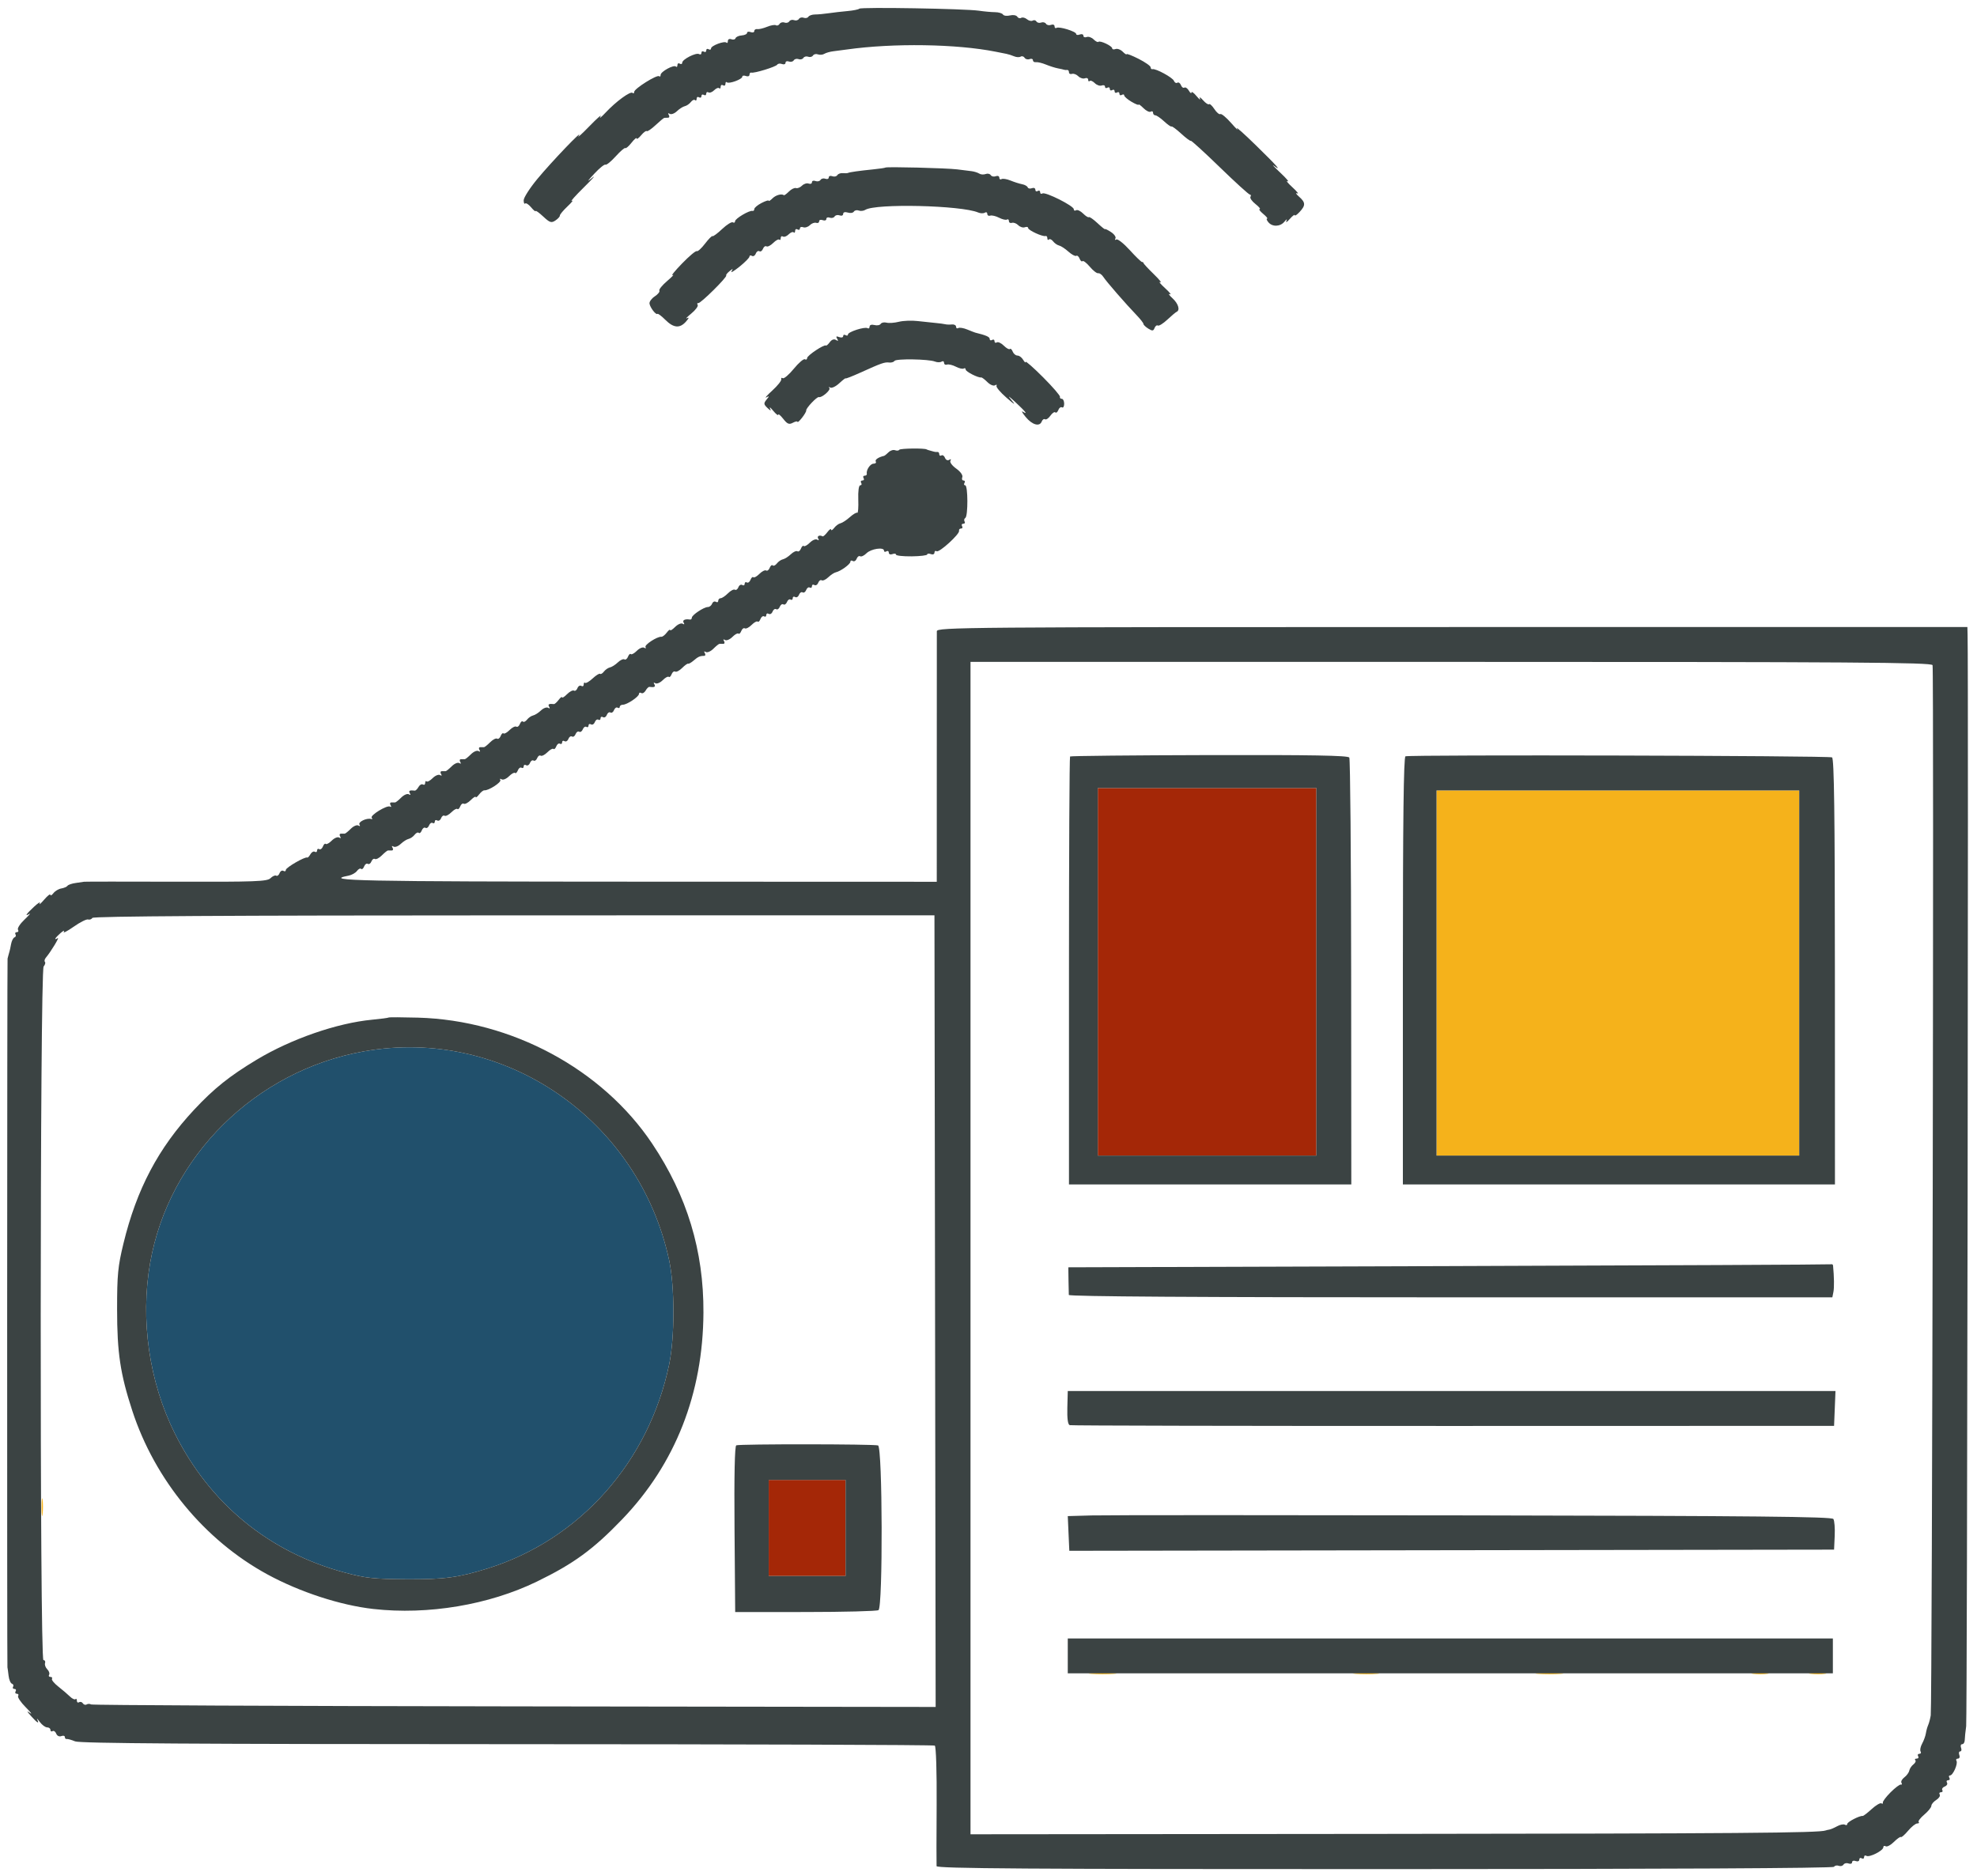
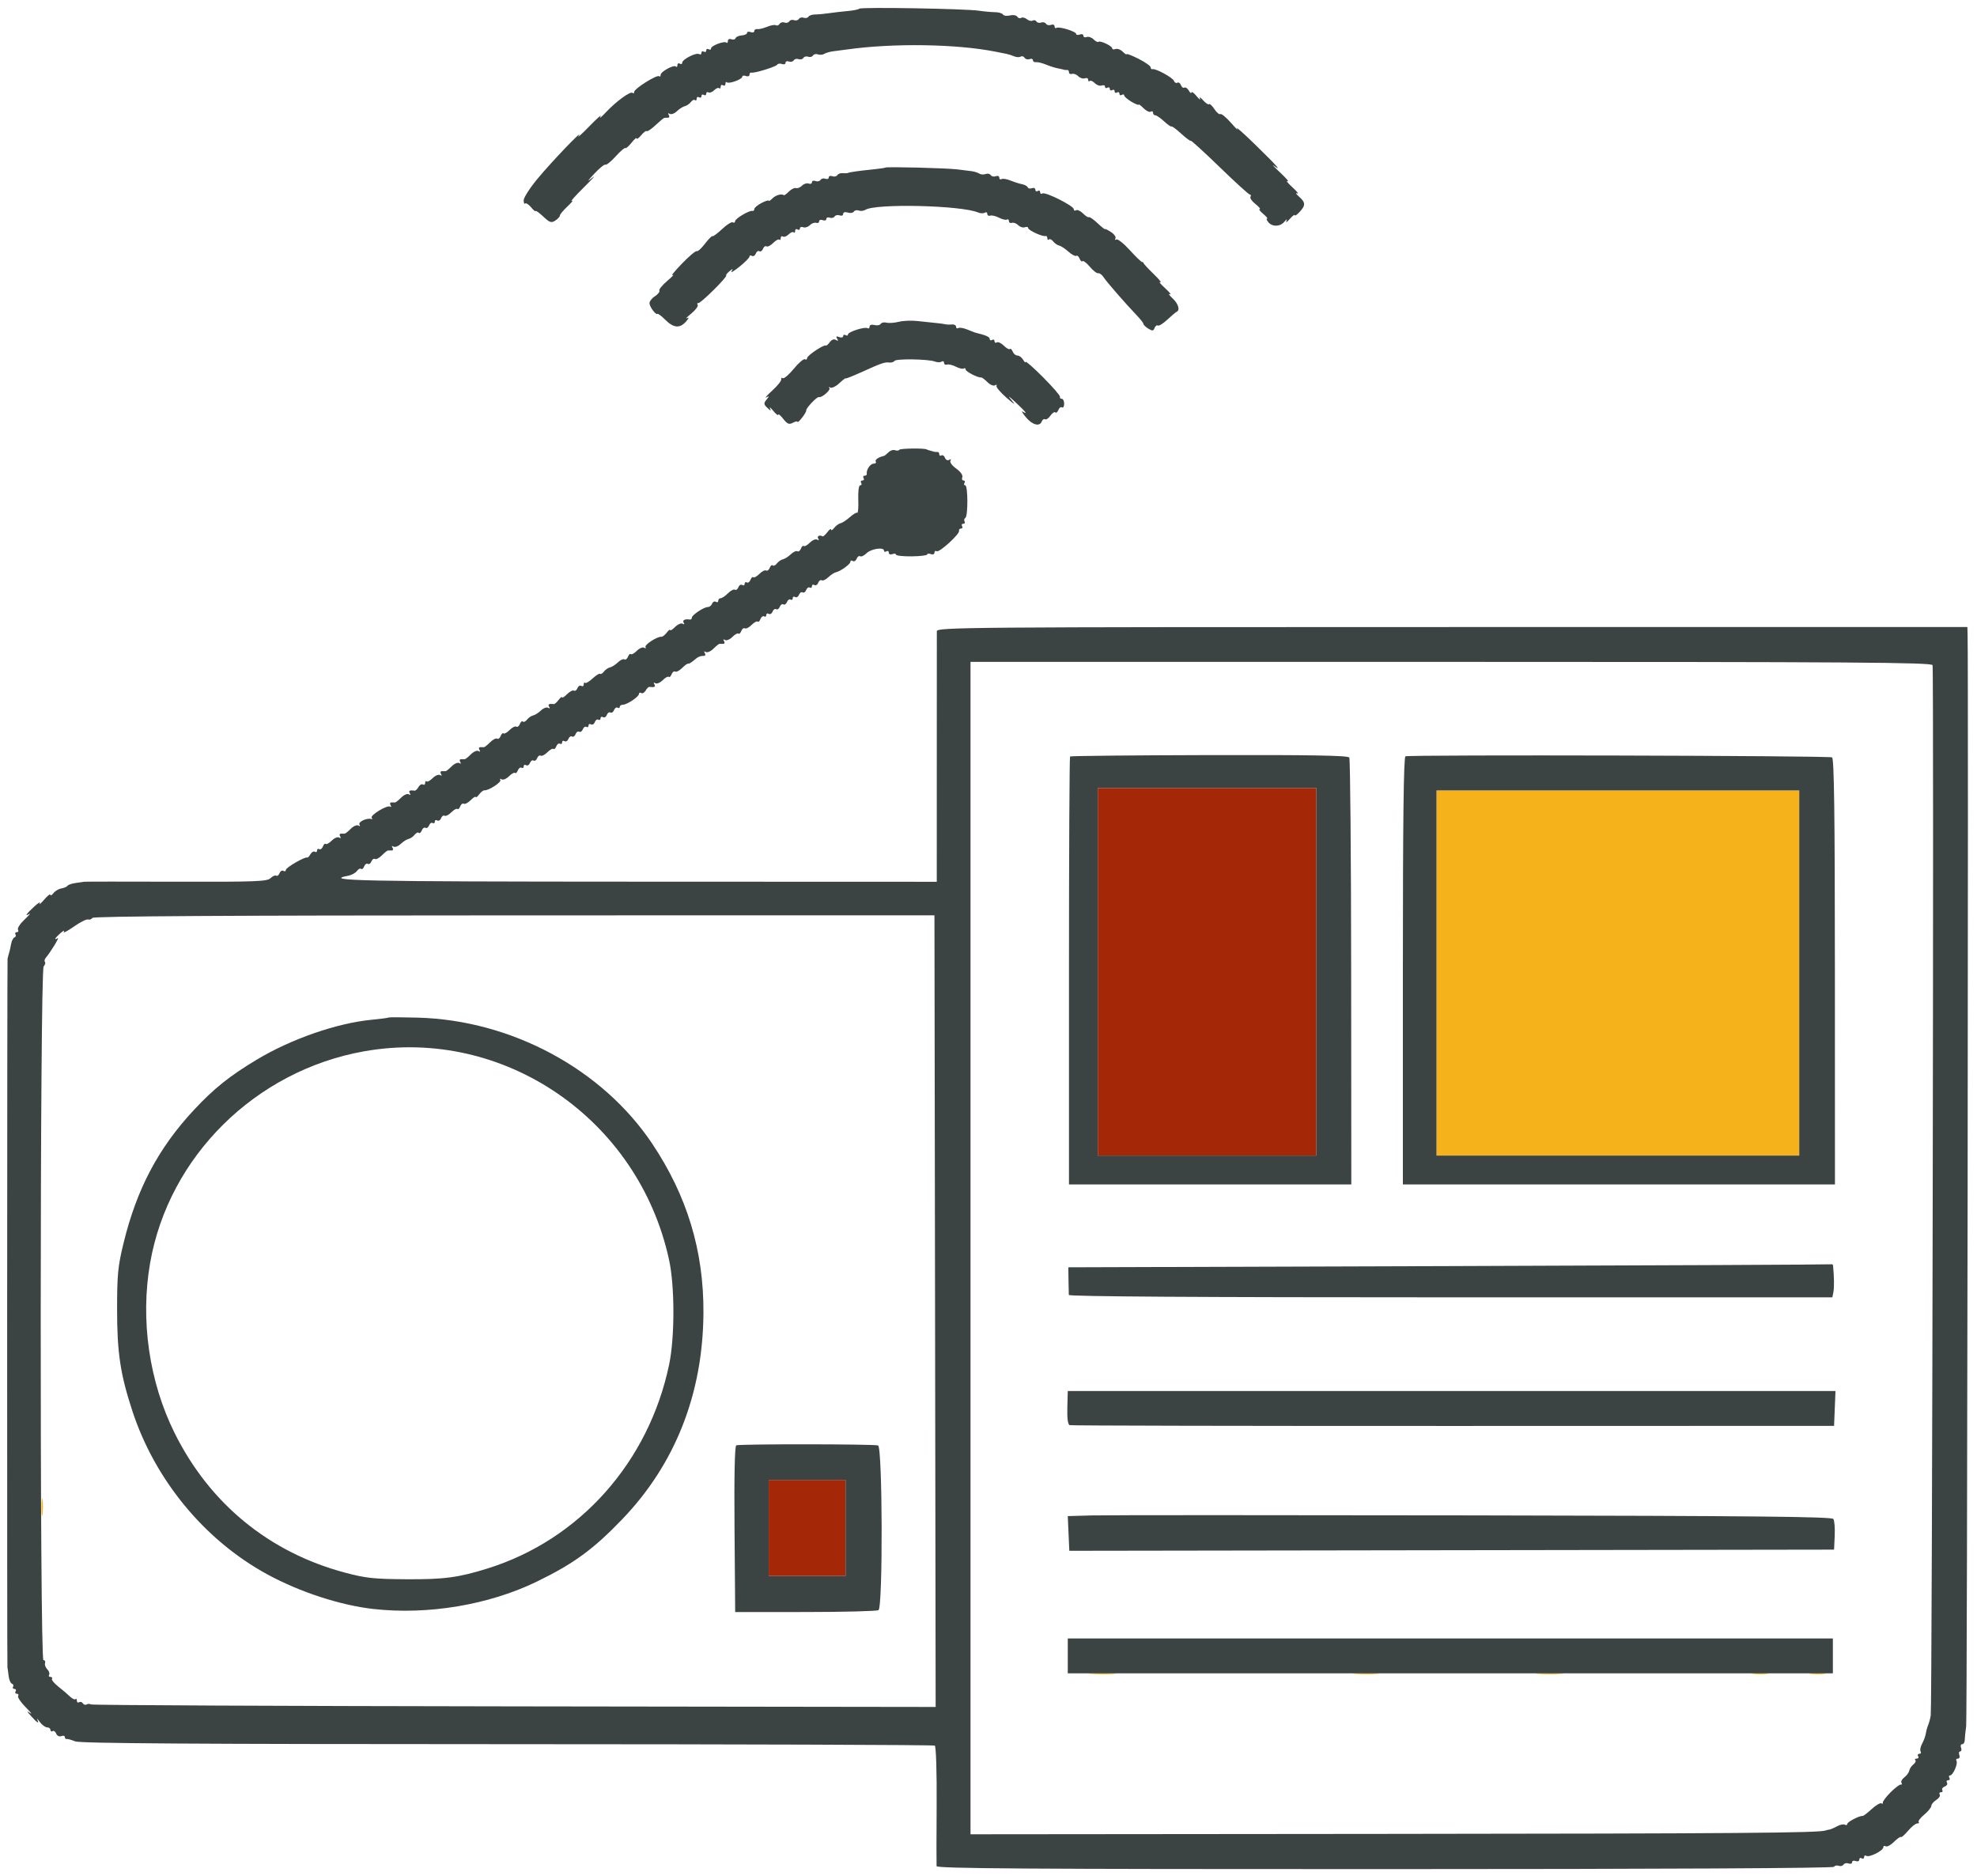
<svg xmlns="http://www.w3.org/2000/svg" width="823" height="781" viewBox="0 0 823 781" version="1.1">
  <path d="M 598 405 L 598 481 673.500 481 L 749 481 749 405 L 749 329 673.500 329 L 598 329 598 405 M 17.310 627.500 C 17.315 630.800, 17.502 632.029, 17.725 630.232 C 17.947 628.435, 17.943 625.735, 17.715 624.232 C 17.486 622.729, 17.304 624.200, 17.310 627.500 M 454.250 696.735 C 456.863 696.941, 461.137 696.941, 463.750 696.735 C 466.363 696.529, 464.225 696.360, 459 696.360 C 453.775 696.360, 451.637 696.529, 454.250 696.735 M 564.280 696.736 C 566.909 696.943, 570.959 696.940, 573.280 696.731 C 575.601 696.521, 573.450 696.352, 568.500 696.355 C 563.550 696.358, 561.651 696.530, 564.280 696.736 M 640.250 696.735 C 642.862 696.941, 647.138 696.941, 649.750 696.735 C 652.362 696.529, 650.225 696.360, 645 696.360 C 639.775 696.360, 637.638 696.529, 640.250 696.735 M 729.768 696.725 C 731.565 696.947, 734.265 696.943, 735.768 696.715 C 737.271 696.486, 735.800 696.304, 732.500 696.310 C 729.200 696.315, 727.971 696.502, 729.768 696.725 M 753.768 696.725 C 755.565 696.947, 758.265 696.943, 759.768 696.715 C 761.271 696.486, 759.800 696.304, 756.500 696.310 C 753.200 696.315, 751.971 696.502, 753.768 696.725" stroke="none" fill="#f5b21b" fill-rule="evenodd" />
  <path d="M 457 404.500 L 457 481 502.500 481 L 548 481 548 404.500 L 548 328 502.500 328 L 457 328 457 404.500 M 320 636 L 320 656 336 656 L 352 656 352 636 L 352 616 336 616 L 320 616 320 636" stroke="none" fill="#a42707" fill-rule="evenodd" />
-   <path d="M 151.500 437.608 C 106.284 445.681, 70.222 481.379, 62.490 525.719 C 58.364 549.381, 62.075 575.119, 72.697 596.500 C 87.278 625.848, 112.015 646.133, 143.500 654.559 C 152.169 656.879, 155.563 657.250, 169 657.341 C 184.824 657.449, 190.798 656.660, 203 652.850 C 241.302 640.891, 270.055 608.598, 278.550 568 C 280.922 556.663, 280.920 535.499, 278.546 524.500 C 265.861 465.725, 209.586 427.237, 151.500 437.608" stroke="none" fill="#21506c" fill-rule="evenodd" />
  <path d="M 357.718 3.616 C 357.382 3.951, 355.171 4.396, 352.804 4.605 C 350.437 4.814, 346.925 5.218, 345 5.503 C 343.075 5.788, 340.510 6.024, 339.300 6.026 C 338.089 6.029, 336.837 6.454, 336.518 6.972 C 336.198 7.489, 335.321 7.677, 334.569 7.388 C 333.817 7.100, 332.917 7.325, 332.569 7.888 C 332.221 8.452, 331.321 8.677, 330.569 8.388 C 329.817 8.100, 328.917 8.325, 328.569 8.888 C 328.221 9.452, 327.321 9.677, 326.569 9.388 C 325.817 9.100, 324.901 9.352, 324.532 9.948 C 324.163 10.545, 323.481 10.797, 323.015 10.509 C 322.549 10.221, 320.893 10.511, 319.334 11.153 C 317.775 11.795, 315.938 12.229, 315.250 12.117 C 314.563 12.004, 314 12.368, 314 12.925 C 314 13.482, 313.325 13.678, 312.500 13.362 C 311.675 13.045, 311 13.188, 311 13.680 C 311 14.172, 309.994 14.650, 308.765 14.743 C 307.535 14.835, 306.381 15.356, 306.200 15.899 C 306.019 16.443, 305.225 16.640, 304.435 16.337 C 303.646 16.034, 303 16.359, 303 17.060 C 303 17.760, 302.737 18.070, 302.415 17.748 C 301.579 16.912, 296 19.006, 296 20.157 C 296 20.685, 295.550 20.840, 295 20.500 C 294.450 20.160, 294 20.385, 294 21 C 294 21.615, 293.550 21.840, 293 21.500 C 292.450 21.160, 292 21.385, 292 22 C 292 22.615, 291.563 22.848, 291.029 22.518 C 289.801 21.759, 284 24.702, 284 26.085 C 284 26.653, 283.550 26.840, 283 26.500 C 282.450 26.160, 282 26.434, 282 27.108 C 282 27.782, 281.718 28.051, 281.373 27.707 C 280.485 26.818, 275 29.818, 275 31.192 C 275 31.820, 274.731 32.064, 274.403 31.736 C 273.579 30.913, 264 36.913, 264 38.252 C 264 38.847, 263.702 39.035, 263.338 38.671 C 262.483 37.816, 256.450 42.218, 252.104 46.867 C 250.237 48.865, 249.274 49.600, 249.966 48.500 C 250.657 47.400, 248.585 49.216, 245.361 52.537 C 242.138 55.857, 240.129 57.657, 240.897 56.537 C 243.299 53.037, 229.511 67.434, 223.612 74.586 C 220.525 78.328, 218 82.277, 218 83.361 C 218 84.446, 218.281 85.052, 218.624 84.709 C 218.967 84.366, 220.077 85.078, 221.091 86.293 C 222.104 87.507, 222.948 88.207, 222.967 87.849 C 222.985 87.491, 224.412 88.517, 226.138 90.129 C 228.869 92.680, 229.527 92.894, 231.204 91.780 C 232.265 91.076, 233.100 90.159, 233.059 89.742 C 233.019 89.325, 234.452 87.600, 236.243 85.907 C 238.034 84.215, 238.845 83.177, 238.045 83.601 C 237.244 84.025, 239.523 81.476, 243.109 77.936 C 246.695 74.396, 248.250 72.622, 246.564 73.994 C 244.153 75.956, 244.333 75.592, 247.413 72.285 C 249.564 69.974, 251.653 68.285, 252.054 68.533 C 252.454 68.781, 254.370 67.226, 256.311 65.078 C 258.251 62.930, 260.049 61.382, 260.306 61.639 C 260.562 61.895, 261.723 60.896, 262.886 59.418 C 264.049 57.940, 265.015 57.128, 265.033 57.615 C 265.052 58.102, 265.896 57.507, 266.909 56.293 C 267.923 55.078, 268.971 54.304, 269.239 54.572 C 269.506 54.840, 271.159 53.719, 272.912 52.082 C 274.665 50.445, 276.301 49.082, 276.549 49.053 C 276.797 49.024, 277.477 49, 278.059 49 C 278.641 49, 278.797 48.480, 278.405 47.845 C 277.971 47.144, 278.129 46.962, 278.809 47.382 C 279.424 47.762, 280.768 47.269, 281.797 46.286 C 282.825 45.304, 284.304 44.363, 285.083 44.195 C 285.863 44.027, 286.994 43.247, 287.599 42.461 C 288.203 41.674, 288.991 41.324, 289.349 41.682 C 289.707 42.040, 290 41.782, 290 41.108 C 290 40.434, 290.450 40.160, 291 40.500 C 291.550 40.840, 292 40.615, 292 40 C 292 39.385, 292.450 39.160, 293 39.500 C 293.550 39.840, 294 39.615, 294 39 C 294 38.385, 294.414 38.138, 294.919 38.450 C 295.425 38.763, 296.496 38.361, 297.300 37.557 C 298.104 36.753, 299.040 36.374, 299.381 36.714 C 299.721 37.055, 300 36.782, 300 36.108 C 300 35.434, 300.450 35.160, 301 35.500 C 301.550 35.840, 302 35.566, 302 34.892 C 302 34.218, 302.263 33.930, 302.585 34.252 C 303.383 35.050, 309 33.020, 309 31.934 C 309 31.455, 309.675 31.322, 310.500 31.638 C 311.325 31.955, 312 31.716, 312 31.107 C 312 30.498, 312.337 30.101, 312.750 30.225 C 313.952 30.585, 323.002 27.806, 323.558 26.907 C 323.836 26.456, 324.725 26.341, 325.532 26.651 C 326.339 26.960, 327 26.730, 327 26.138 C 327 25.547, 327.629 25.304, 328.399 25.600 C 329.168 25.895, 330.083 25.675, 330.431 25.112 C 330.779 24.548, 331.679 24.323, 332.431 24.612 C 333.183 24.900, 334.083 24.675, 334.431 24.112 C 334.779 23.548, 335.679 23.323, 336.431 23.612 C 337.183 23.900, 338.083 23.675, 338.431 23.112 C 338.779 22.548, 339.703 22.333, 340.484 22.632 C 341.265 22.932, 342.466 22.830, 343.152 22.406 C 343.838 21.982, 345.547 21.499, 346.950 21.331 C 348.352 21.164, 350.850 20.838, 352.500 20.605 C 371.867 17.880, 398.155 18.271, 414.500 21.528 C 416.150 21.857, 418.175 22.260, 419 22.424 C 419.825 22.588, 421.266 23.050, 422.202 23.450 C 423.138 23.850, 424.345 23.905, 424.883 23.572 C 425.421 23.240, 426.163 23.455, 426.532 24.052 C 426.901 24.648, 427.832 24.895, 428.601 24.600 C 429.371 24.304, 430 24.518, 430 25.075 C 430 25.632, 430.563 25.996, 431.250 25.883 C 431.938 25.771, 433.799 26.214, 435.386 26.867 C 436.974 27.520, 439.224 28.234, 440.386 28.453 C 441.549 28.672, 442.725 28.938, 443 29.044 C 443.275 29.150, 443.837 29.184, 444.250 29.118 C 444.663 29.053, 445 29.488, 445 30.083 C 445 30.679, 445.558 30.981, 446.241 30.753 C 446.924 30.525, 448.107 30.964, 448.870 31.727 C 449.633 32.490, 450.875 32.878, 451.629 32.589 C 452.383 32.300, 453 32.574, 453 33.198 C 453 33.822, 453.279 34.055, 453.619 33.714 C 453.960 33.374, 454.918 33.775, 455.748 34.605 C 456.578 35.436, 457.875 35.878, 458.629 35.589 C 459.383 35.300, 460 35.525, 460 36.090 C 460 36.656, 460.450 36.840, 461 36.500 C 461.550 36.160, 462 36.385, 462 37 C 462 37.615, 462.450 37.840, 463 37.500 C 463.550 37.160, 464 37.385, 464 38 C 464 38.615, 464.450 38.840, 465 38.500 C 465.550 38.160, 466 38.385, 466 39 C 466 39.615, 466.450 39.840, 467 39.500 C 467.550 39.160, 468 39.262, 468 39.725 C 468 40.189, 469.350 41.366, 471 42.341 C 472.650 43.316, 474 43.863, 474 43.557 C 474 43.250, 474.916 43.916, 476.036 45.036 C 477.157 46.157, 478.507 46.805, 479.036 46.477 C 479.566 46.150, 480 46.359, 480 46.941 C 480 47.523, 480.427 48, 480.948 48 C 481.470 48, 483.116 49.129, 484.605 50.510 C 486.095 51.890, 487.480 52.853, 487.684 52.650 C 487.887 52.446, 489.698 53.785, 491.707 55.626 C 493.717 57.467, 495.523 58.810, 495.722 58.611 C 495.921 58.412, 501.352 63.364, 507.792 69.614 C 514.231 75.865, 519.864 80.984, 520.309 80.990 C 520.754 80.995, 520.862 81.414, 520.549 81.920 C 520.237 82.426, 521.171 83.776, 522.625 84.920 C 524.080 86.064, 524.872 87.015, 524.385 87.033 C 523.898 87.052, 524.562 87.952, 525.861 89.033 C 527.159 90.115, 527.892 91, 527.488 91 C 527.085 91, 527.315 91.675, 528 92.500 C 529.675 94.518, 532.955 94.396, 534.714 92.250 C 535.651 91.107, 535.923 91.020, 535.498 92 C 535.140 92.825, 535.782 92.438, 536.924 91.139 C 538.066 89.841, 539 89.138, 539 89.578 C 539 90.017, 539.900 89.411, 541 88.230 C 543.566 85.477, 543.519 84.279, 540.750 81.834 C 539.513 80.742, 539.175 80.138, 540 80.492 C 540.825 80.847, 539.925 79.697, 538 77.937 C 536.075 76.176, 535.175 75.051, 536 75.436 C 536.825 75.820, 535.475 74.231, 533 71.903 C 530.525 69.576, 529.288 68.251, 530.250 68.959 C 533.840 71.597, 531.745 69.209, 522.811 60.479 C 517.757 55.541, 514.220 52.400, 514.950 53.500 C 515.680 54.600, 514.601 53.585, 512.552 51.245 C 510.502 48.905, 508.464 47.213, 508.022 47.486 C 507.580 47.759, 506.459 46.823, 505.529 45.405 C 504.600 43.987, 503.595 43.071, 503.296 43.371 C 502.997 43.670, 501.873 42.922, 500.800 41.707 C 499.726 40.493, 499.146 40.175, 499.511 41 C 499.875 41.825, 499.245 41.375, 498.109 40 C 496.974 38.625, 496.021 37.950, 495.992 38.500 C 495.963 39.050, 495.475 38.703, 494.908 37.729 C 494.341 36.755, 493.502 36.190, 493.043 36.473 C 492.585 36.757, 491.941 36.288, 491.612 35.431 C 491.283 34.574, 490.608 34.124, 490.112 34.431 C 489.616 34.738, 488.979 34.387, 488.697 33.652 C 488.167 32.270, 481.078 28.419, 479.750 28.790 C 479.337 28.906, 479 28.558, 479 28.017 C 479 27.476, 476.750 25.894, 474 24.500 C 471.250 23.106, 469 22.231, 469 22.555 C 469 22.878, 468.267 22.410, 467.371 21.514 C 466.475 20.618, 465.125 20.122, 464.371 20.411 C 463.617 20.700, 463 20.574, 463 20.129 C 463 19.133, 457.929 16.738, 457.252 17.415 C 456.982 17.684, 456.082 17.225, 455.252 16.395 C 454.422 15.564, 453.125 15.122, 452.371 15.411 C 451.617 15.700, 451 15.453, 451 14.862 C 451 14.270, 450.325 14.045, 449.500 14.362 C 448.675 14.678, 448 14.577, 448 14.136 C 448 13.110, 440.941 10.919, 439.835 11.602 C 439.376 11.886, 439 11.593, 439 10.952 C 439 10.311, 438.339 10.040, 437.532 10.349 C 436.725 10.659, 435.779 10.452, 435.431 9.888 C 435.083 9.325, 434.183 9.100, 433.431 9.388 C 432.679 9.677, 431.794 9.475, 431.463 8.940 C 431.132 8.405, 430.423 8.238, 429.887 8.570 C 429.351 8.901, 428.277 8.645, 427.500 8 C 426.723 7.355, 425.649 7.099, 425.113 7.430 C 424.577 7.762, 423.833 7.539, 423.460 6.935 C 423.087 6.332, 421.733 6.101, 420.452 6.423 C 419.171 6.744, 417.855 6.575, 417.529 6.046 C 417.202 5.518, 415.712 5.077, 414.217 5.067 C 412.723 5.057, 409.700 4.783, 407.500 4.458 C 401.809 3.617, 358.450 2.883, 357.718 3.616 M 368.583 69.750 C 368.435 69.898, 366.106 70.241, 363.407 70.512 C 357.597 71.095, 353.692 71.648, 353 71.986 C 352.725 72.120, 351.752 72.157, 350.839 72.067 C 349.925 71.978, 348.898 72.356, 348.557 72.908 C 348.215 73.461, 347.275 73.659, 346.468 73.349 C 345.661 73.040, 345 73.270, 345 73.862 C 345 74.453, 344.371 74.696, 343.601 74.400 C 342.832 74.105, 341.917 74.325, 341.569 74.888 C 341.221 75.452, 340.275 75.659, 339.468 75.349 C 338.661 75.040, 338 75.270, 338 75.862 C 338 76.453, 337.383 76.700, 336.629 76.411 C 335.875 76.122, 334.633 76.510, 333.870 77.273 C 333.107 78.036, 331.976 78.492, 331.357 78.286 C 330.738 78.079, 329.425 78.718, 328.438 79.705 C 327.450 80.692, 326.498 81.388, 326.321 81.250 C 325.379 80.517, 322.951 81.192, 321.571 82.571 C 320.707 83.436, 320 83.874, 320 83.546 C 320 83.217, 318.650 83.647, 317 84.500 C 315.350 85.353, 314 86.490, 314 87.026 C 314 87.562, 313.663 87.907, 313.250 87.794 C 311.982 87.447, 306 90.987, 306 92.085 C 306 92.653, 305.586 92.862, 305.081 92.550 C 304.575 92.238, 302.558 93.494, 300.599 95.342 C 298.639 97.190, 296.848 98.515, 296.619 98.286 C 296.390 98.056, 294.981 99.469, 293.490 101.425 C 291.998 103.380, 290.454 104.781, 290.059 104.536 C 289.664 104.292, 286.901 106.610, 283.920 109.687 C 280.939 112.764, 279.175 114.937, 280 114.516 C 280.825 114.094, 279.808 115.192, 277.741 116.955 C 275.673 118.718, 274.207 120.525, 274.482 120.971 C 274.758 121.417, 273.899 122.491, 272.575 123.359 C 271.251 124.226, 270.262 125.580, 270.378 126.367 C 270.623 128.036, 273.098 131.236, 273.687 130.646 C 273.909 130.425, 275.385 131.539, 276.968 133.122 C 280.404 136.558, 283.013 136.772, 285.595 133.828 C 286.851 132.396, 286.989 131.920, 286 132.430 C 285.175 132.855, 285.967 131.997, 287.760 130.522 C 289.552 129.047, 290.756 127.415, 290.435 126.895 C 290.114 126.376, 290.222 126.050, 290.676 126.171 C 291.592 126.416, 302.895 115.228, 302.316 114.650 C 302.116 114.449, 302.724 113.658, 303.668 112.893 C 305.144 111.695, 305.263 111.701, 304.517 112.938 C 304.040 113.729, 305.529 112.866, 307.825 111.020 C 310.121 109.175, 312 107.264, 312 106.774 C 312 106.283, 312.453 106.162, 313.007 106.504 C 313.561 106.847, 314.283 106.426, 314.612 105.569 C 314.941 104.712, 315.616 104.262, 316.112 104.569 C 316.608 104.876, 317.283 104.426, 317.612 103.569 C 317.941 102.712, 318.596 102.250, 319.068 102.542 C 319.541 102.834, 320.806 102.194, 321.880 101.120 C 322.954 100.046, 324.096 99.429, 324.417 99.750 C 324.737 100.071, 325 99.782, 325 99.108 C 325 98.434, 325.414 98.138, 325.919 98.450 C 326.425 98.763, 327.496 98.361, 328.300 97.557 C 329.104 96.753, 330.040 96.374, 330.381 96.714 C 330.721 97.055, 331 96.782, 331 96.108 C 331 95.434, 331.450 95.160, 332 95.500 C 332.550 95.840, 333 95.656, 333 95.090 C 333 94.525, 333.617 94.300, 334.371 94.589 C 335.125 94.878, 336.367 94.490, 337.130 93.727 C 337.893 92.964, 339.076 92.525, 339.759 92.753 C 340.442 92.981, 341 92.693, 341 92.115 C 341 91.536, 341.675 91.322, 342.500 91.638 C 343.325 91.955, 344 91.730, 344 91.138 C 344 90.547, 344.629 90.304, 345.399 90.600 C 346.168 90.895, 347.083 90.675, 347.431 90.112 C 347.779 89.548, 348.725 89.341, 349.532 89.651 C 350.339 89.960, 351 89.686, 351 89.040 C 351 88.337, 351.770 88.110, 352.916 88.473 C 353.970 88.808, 355.109 88.633, 355.448 88.084 C 355.787 87.536, 356.703 87.333, 357.484 87.632 C 358.265 87.932, 359.488 87.807, 360.202 87.354 C 364.506 84.624, 400.198 85.456, 407.202 88.450 C 408.138 88.850, 409.376 88.886, 409.952 88.530 C 410.528 88.173, 411 88.396, 411 89.024 C 411 89.653, 411.551 89.983, 412.224 89.759 C 412.897 89.534, 414.552 89.924, 415.902 90.624 C 417.252 91.325, 418.726 91.669, 419.178 91.390 C 419.630 91.110, 420 91.396, 420 92.024 C 420 92.653, 420.558 92.981, 421.241 92.753 C 421.924 92.525, 423.107 92.964, 423.870 93.727 C 424.633 94.490, 425.875 94.878, 426.629 94.589 C 427.383 94.300, 428 94.444, 428 94.910 C 428 95.842, 434.050 98.618, 435.250 98.238 C 435.663 98.107, 436 98.525, 436 99.167 C 436 99.808, 436.293 100.040, 436.651 99.682 C 437.009 99.324, 437.797 99.674, 438.401 100.461 C 439.006 101.247, 440.123 102.027, 440.885 102.195 C 441.647 102.363, 443.391 103.504, 444.761 104.731 C 446.131 105.958, 447.598 106.749, 448.021 106.487 C 448.444 106.225, 449.073 106.748, 449.419 107.649 C 449.764 108.549, 450.312 109.022, 450.635 108.699 C 450.958 108.375, 452.329 109.426, 453.681 111.032 C 455.033 112.639, 456.599 113.852, 457.162 113.727 C 457.725 113.602, 458.707 114.313, 459.343 115.306 C 460.559 117.203, 468.571 126.411, 473.250 131.288 C 474.762 132.864, 476 134.461, 476 134.836 C 476 135.212, 476.910 136.087, 478.023 136.782 C 479.706 137.833, 480.143 137.791, 480.627 136.528 C 480.948 135.694, 481.567 135.232, 482.003 135.502 C 482.440 135.772, 484.215 134.668, 485.948 133.049 C 487.681 131.430, 489.414 129.969, 489.799 129.803 C 491.359 129.129, 490.523 126.363, 488.086 124.140 C 486.664 122.842, 486.175 122.086, 487 122.459 C 487.825 122.832, 486.925 121.697, 485 119.937 C 483.075 118.176, 482.175 117.062, 483 117.460 C 483.825 117.859, 482.596 116.334, 480.268 114.073 C 477.940 111.812, 476.028 109.745, 476.018 109.481 C 476.008 109.216, 475.744 109.028, 475.431 109.062 C 475.119 109.097, 472.807 106.858, 470.294 104.088 C 467.781 101.318, 465.267 99.335, 464.708 99.680 C 464.149 100.026, 463.982 99.839, 464.337 99.264 C 464.692 98.689, 463.862 97.484, 462.491 96.586 C 461.121 95.688, 460 95.145, 460 95.378 C 460 95.612, 458.588 94.484, 456.863 92.872 C 455.137 91.260, 453.525 90.142, 453.279 90.387 C 453.034 90.633, 451.954 89.954, 450.880 88.880 C 449.806 87.806, 448.493 87.195, 447.964 87.523 C 447.434 87.850, 447 87.648, 447 87.073 C 447 85.691, 435.194 79.762, 433.960 80.525 C 433.432 80.851, 433 80.615, 433 80 C 433 79.385, 432.550 79.160, 432 79.500 C 431.450 79.840, 431 79.593, 431 78.952 C 431 78.311, 430.354 78.034, 429.565 78.337 C 428.775 78.640, 427.988 78.476, 427.815 77.973 C 427.642 77.470, 426.600 76.889, 425.500 76.682 C 424.400 76.475, 422.225 75.784, 420.666 75.146 C 419.107 74.508, 417.420 74.240, 416.916 74.552 C 416.412 74.863, 416 74.593, 416 73.952 C 416 73.311, 415.339 73.040, 414.532 73.349 C 413.725 73.659, 412.779 73.452, 412.431 72.888 C 412.083 72.325, 411.128 72.121, 410.309 72.435 C 409.490 72.749, 408.298 72.671, 407.660 72.260 C 407.022 71.849, 405.600 71.398, 404.500 71.257 C 403.400 71.117, 400.700 70.778, 398.500 70.504 C 394.083 69.955, 369.010 69.323, 368.583 69.750 M 374.180 133.939 C 372.354 134.400, 370.042 134.562, 369.043 134.301 C 368.043 134.040, 366.949 134.273, 366.612 134.819 C 366.274 135.365, 365.098 135.577, 363.999 135.289 C 362.837 134.986, 362 135.259, 362 135.942 C 362 136.589, 361.624 136.886, 361.165 136.602 C 360.003 135.884, 353 138.136, 353 139.227 C 353 139.717, 352.550 139.840, 352 139.500 C 351.450 139.160, 351 139.344, 351 139.910 C 351 140.475, 350.251 140.650, 349.336 140.299 C 348.128 139.835, 347.896 140.023, 348.490 140.985 C 349.069 141.921, 348.926 142.072, 348.003 141.502 C 347.189 140.999, 346.222 141.343, 345.439 142.414 C 344.748 143.359, 344.029 143.992, 343.841 143.820 C 343.166 143.201, 336 147.958, 336 149.025 C 336 149.626, 335.584 149.861, 335.077 149.547 C 334.569 149.233, 332.493 151.002, 330.464 153.478 C 328.436 155.954, 326.365 157.726, 325.863 157.415 C 325.361 157.105, 325.074 157.314, 325.225 157.880 C 325.376 158.446, 323.700 160.548, 321.500 162.551 C 319.300 164.553, 318.175 165.837, 319 165.404 C 320.306 164.718, 320.317 164.841, 319.086 166.358 C 317.852 167.879, 317.901 168.317, 319.477 169.800 C 320.838 171.082, 321.103 171.132, 320.554 170 C 320.154 169.175, 320.755 169.625, 321.891 171 C 323.026 172.375, 323.966 173.102, 323.978 172.615 C 323.990 172.128, 324.932 172.915, 326.071 174.363 C 327.760 176.511, 328.496 176.805, 330.071 175.962 C 331.132 175.394, 332 175.231, 332 175.600 C 332 175.968, 332.844 175.197, 333.876 173.885 C 334.908 172.573, 335.695 171.199, 335.626 170.831 C 335.457 169.933, 340.100 165.036, 340.883 165.286 C 342.093 165.675, 345.974 162.305, 345.244 161.500 C 344.835 161.049, 345.006 160.968, 345.624 161.321 C 346.242 161.674, 347.930 160.867, 349.374 159.529 C 350.818 158.191, 352 157.275, 352 157.495 C 352 157.715, 354.813 156.621, 358.250 155.063 C 366.922 151.134, 368.264 150.664, 370.161 150.894 C 371.075 151.005, 372.065 150.704, 372.361 150.224 C 372.973 149.235, 386.606 149.453, 389.202 150.495 C 390.138 150.870, 391.376 150.886, 391.952 150.530 C 392.528 150.173, 393 150.396, 393 151.024 C 393 151.653, 393.551 151.983, 394.224 151.759 C 394.897 151.534, 396.552 151.924, 397.902 152.624 C 399.252 153.325, 400.726 153.669, 401.178 153.390 C 401.630 153.110, 402 153.304, 402 153.820 C 402 154.685, 407.220 157.340, 408.457 157.104 C 408.756 157.047, 409.916 157.916, 411.036 159.036 C 412.157 160.157, 413.576 160.762, 414.191 160.382 C 414.806 160.002, 415.093 160.098, 414.829 160.595 C 414.565 161.093, 416.408 163.291, 418.925 165.481 C 422.506 168.596, 422.960 168.814, 421.014 166.481 C 419.311 164.440, 419.863 164.746, 422.764 167.453 C 427.033 171.436, 428.054 172.769, 425.750 171.347 C 425.063 170.923, 425.624 171.934, 426.998 173.594 C 429.712 176.873, 432.783 177.728, 433.658 175.448 C 433.962 174.658, 434.582 174.241, 435.036 174.522 C 435.491 174.804, 436.497 174.129, 437.271 173.023 C 438.046 171.917, 438.966 171.299, 439.316 171.649 C 439.666 172, 440.236 171.549, 440.581 170.649 C 440.927 169.748, 441.612 169.260, 442.105 169.565 C 442.597 169.869, 443 169.191, 443 168.059 C 443 166.927, 442.550 166, 442 166 C 441.450 166, 441.112 165.624, 441.250 165.164 C 441.387 164.704, 438.238 161.057, 434.250 157.060 C 430.262 153.063, 426.986 150.177, 426.970 150.647 C 426.953 151.116, 426.481 150.713, 425.920 149.750 C 425.359 148.787, 424.296 148, 423.557 148 C 422.818 148, 421.930 147.261, 421.583 146.357 C 421.237 145.453, 420.701 144.966, 420.393 145.274 C 420.085 145.581, 418.954 144.954, 417.880 143.880 C 416.806 142.806, 415.493 142.195, 414.964 142.523 C 414.434 142.850, 414 142.615, 414 142 C 414 141.385, 413.550 141.160, 413 141.500 C 412.450 141.840, 412 141.650, 412 141.078 C 412 140.216, 410.463 139.543, 406 138.454 C 405.725 138.387, 404.225 137.804, 402.666 137.159 C 401.107 136.514, 399.420 136.240, 398.916 136.552 C 398.412 136.863, 398 136.613, 398 135.996 C 398 135.379, 397.212 134.954, 396.250 135.052 C 395.288 135.150, 394.050 135.111, 393.500 134.964 C 392.950 134.818, 391.150 134.579, 389.500 134.432 C 387.850 134.286, 384.475 133.927, 382 133.635 C 379.525 133.342, 376.006 133.479, 374.180 133.939 M 374.371 187.206 C 374.132 187.595, 373.333 187.681, 372.597 187.399 C 371.860 187.116, 370.637 187.506, 369.879 188.264 C 369.121 189.022, 368.275 189.694, 368 189.757 C 365.688 190.284, 364.107 191.364, 364.565 192.105 C 364.869 192.597, 364.465 193, 363.666 193 C 362.279 193, 360.506 195.668, 360.841 197.250 C 360.929 197.662, 360.523 198, 359.941 198 C 359.359 198, 359.160 198.450, 359.500 199 C 359.840 199.550, 359.615 200, 359 200 C 358.385 200, 358.160 200.450, 358.500 201 C 358.840 201.550, 358.660 202, 358.101 202 C 357.503 202, 357.170 204.434, 357.292 207.906 C 357.406 211.155, 357.219 213.638, 356.876 213.425 C 356.533 213.212, 355.131 214.042, 353.761 215.269 C 352.391 216.496, 350.647 217.637, 349.885 217.805 C 349.123 217.973, 347.938 218.846, 347.250 219.746 C 346.563 220.646, 345.986 220.959, 345.968 220.441 C 345.951 219.924, 345.256 220.400, 344.425 221.500 C 343.594 222.600, 342.708 223.387, 342.457 223.250 C 341.183 222.553, 339.970 223.143, 340.595 224.155 C 341.029 224.856, 340.871 225.038, 340.191 224.618 C 339.576 224.238, 338.194 224.806, 337.120 225.880 C 336.046 226.954, 334.915 227.581, 334.607 227.274 C 334.299 226.966, 333.764 227.451, 333.419 228.351 C 333.073 229.252, 332.404 229.750, 331.932 229.458 C 331.459 229.166, 330.232 229.731, 329.203 230.714 C 328.175 231.696, 326.696 232.637, 325.917 232.805 C 325.137 232.973, 324.006 233.753, 323.401 234.539 C 322.797 235.326, 322.020 235.686, 321.675 235.341 C 321.329 234.996, 320.764 235.451, 320.419 236.351 C 320.073 237.252, 319.404 237.750, 318.932 237.458 C 318.459 237.166, 317.194 237.806, 316.120 238.880 C 315.046 239.954, 313.915 240.581, 313.607 240.274 C 313.299 239.966, 312.764 240.451, 312.419 241.351 C 312.073 242.252, 311.388 242.740, 310.895 242.435 C 310.403 242.131, 310 242.385, 310 243 C 310 243.615, 309.547 243.838, 308.993 243.496 C 308.439 243.153, 307.717 243.574, 307.388 244.431 C 307.059 245.288, 306.404 245.750, 305.932 245.458 C 305.459 245.166, 304.157 245.843, 303.036 246.964 C 301.916 248.084, 300.550 249, 300 249 C 299.450 249, 299 249.477, 299 250.059 C 299 250.641, 298.547 250.838, 297.993 250.496 C 297.439 250.153, 296.745 250.502, 296.450 251.270 C 296.155 252.038, 295.357 252.667, 294.676 252.667 C 293.011 252.667, 288 256.006, 288 257.115 C 288 257.602, 287.663 257.947, 287.250 257.882 C 285.153 257.551, 283.958 258.124, 284.595 259.155 C 285.029 259.856, 284.871 260.038, 284.191 259.618 C 283.576 259.238, 282.157 259.843, 281.036 260.964 C 279.916 262.084, 278.986 262.663, 278.968 262.250 C 278.951 261.837, 278.317 262.317, 277.559 263.317 C 276.802 264.316, 275.804 265.093, 275.341 265.044 C 273.625 264.861, 268.143 268.423, 268.716 269.349 C 269.042 269.877, 268.806 269.998, 268.191 269.618 C 267.576 269.238, 266.194 269.806, 265.120 270.880 C 264.046 271.954, 262.915 272.581, 262.607 272.274 C 262.299 271.966, 261.764 272.451, 261.419 273.351 C 261.073 274.252, 260.404 274.750, 259.932 274.458 C 259.459 274.166, 258.232 274.731, 257.203 275.714 C 256.175 276.696, 254.696 277.637, 253.917 277.805 C 253.138 277.973, 252.006 278.753, 251.401 279.539 C 250.797 280.326, 250.080 280.746, 249.808 280.475 C 249.536 280.203, 248.146 281.062, 246.718 282.385 C 245.291 283.708, 243.871 284.537, 243.562 284.228 C 243.253 283.919, 243 284.218, 243 284.892 C 243 285.566, 242.547 285.838, 241.993 285.496 C 241.439 285.153, 240.717 285.574, 240.388 286.431 C 240.059 287.288, 239.404 287.750, 238.932 287.458 C 238.459 287.166, 237.157 287.843, 236.036 288.964 C 234.916 290.084, 233.986 290.663, 233.968 290.250 C 233.951 289.837, 233.317 290.317, 232.559 291.317 C 231.802 292.316, 230.916 293.103, 230.591 293.067 C 228.529 292.834, 227.968 293.140, 228.595 294.155 C 229.029 294.856, 228.871 295.038, 228.191 294.618 C 227.576 294.238, 226.232 294.731, 225.203 295.714 C 224.175 296.696, 222.696 297.637, 221.917 297.805 C 221.137 297.973, 220.006 298.753, 219.401 299.539 C 218.797 300.326, 218.020 300.686, 217.675 300.341 C 217.329 299.996, 216.764 300.451, 216.419 301.351 C 216.073 302.252, 215.404 302.750, 214.932 302.458 C 214.459 302.166, 213.194 302.806, 212.120 303.880 C 211.046 304.954, 209.915 305.581, 209.607 305.274 C 209.299 304.966, 208.764 305.451, 208.419 306.351 C 208.073 307.252, 207.404 307.750, 206.932 307.458 C 206.459 307.166, 205.157 307.843, 204.036 308.964 C 202.916 310.084, 201.775 311, 201.500 311 C 201.225 311, 200.523 311, 199.941 311 C 199.359 311, 199.203 311.520, 199.595 312.155 C 200.029 312.856, 199.871 313.038, 199.191 312.618 C 198.576 312.238, 197.157 312.843, 196.036 313.964 C 194.916 315.084, 193.775 316, 193.500 316 C 193.225 316, 192.523 316, 191.941 316 C 191.359 316, 191.203 316.520, 191.595 317.155 C 192.029 317.856, 191.871 318.038, 191.191 317.618 C 190.576 317.238, 189.157 317.843, 188.036 318.964 C 186.916 320.084, 185.775 321, 185.500 321 C 185.225 321, 184.523 321, 183.941 321 C 183.359 321, 183.203 321.520, 183.595 322.155 C 184.029 322.856, 183.871 323.038, 183.191 322.618 C 182.576 322.238, 181.194 322.806, 180.120 323.880 C 179.046 324.954, 177.904 325.571, 177.583 325.250 C 177.263 324.929, 177 325.218, 177 325.892 C 177 326.566, 176.578 326.857, 176.061 326.538 C 175.545 326.219, 174.717 326.683, 174.222 327.569 C 173.726 328.454, 173.023 329.139, 172.660 329.090 C 170.584 328.808, 169.962 329.129, 170.595 330.155 C 171.029 330.856, 170.871 331.038, 170.191 330.618 C 169.576 330.238, 168.157 330.843, 167.036 331.964 C 165.916 333.084, 164.775 334, 164.500 334 C 164.225 334, 163.523 334, 162.941 334 C 162.359 334, 162.203 334.520, 162.595 335.155 C 162.988 335.789, 162.894 336.053, 162.387 335.739 C 161.144 334.971, 153.804 339.471, 154.752 340.419 C 155.164 340.830, 155.050 341.040, 154.500 340.885 C 152.639 340.361, 148.963 342.132, 149.640 343.227 C 150.031 343.859, 149.844 344.022, 149.191 343.618 C 148.576 343.238, 147.157 343.843, 146.036 344.964 C 144.916 346.084, 143.775 347, 143.500 347 C 143.225 347, 142.523 347, 141.941 347 C 141.359 347, 141.203 347.520, 141.595 348.155 C 142.029 348.856, 141.871 349.038, 141.191 348.618 C 140.576 348.238, 139.194 348.806, 138.120 349.880 C 137.046 350.954, 135.915 351.581, 135.607 351.274 C 135.299 350.966, 134.764 351.451, 134.419 352.351 C 134.073 353.252, 133.388 353.740, 132.895 353.435 C 132.403 353.131, 132 353.385, 132 354 C 132 354.615, 131.578 354.857, 131.061 354.538 C 130.545 354.219, 129.717 354.683, 129.222 355.569 C 128.726 356.454, 128.136 357.072, 127.910 356.942 C 127.053 356.446, 119 361.089, 119 362.079 C 119 362.651, 118.547 362.838, 117.993 362.496 C 117.439 362.153, 116.717 362.574, 116.388 363.431 C 116.059 364.288, 115.424 364.762, 114.976 364.485 C 114.528 364.208, 113.458 364.684, 112.599 365.543 C 111.235 366.908, 106.267 367.092, 73.269 366.997 C 52.496 366.938, 35.275 366.945, 35 367.014 C 34.725 367.082, 33.191 367.309, 31.591 367.518 C 29.991 367.727, 28.416 368.258, 28.091 368.699 C 27.766 369.139, 26.600 369.644, 25.500 369.819 C 24.400 369.995, 22.938 370.868, 22.250 371.760 C 21.563 372.652, 20.984 372.959, 20.964 372.441 C 20.944 371.924, 19.770 372.850, 18.354 374.500 C 16.939 376.150, 16.124 376.825, 16.545 376 C 16.965 375.175, 15.890 375.822, 14.155 377.437 C 10.857 380.507, 10.128 381.634, 12.250 380.379 C 12.938 379.972, 12.003 381.058, 10.174 382.792 C 8.345 384.526, 7.134 386.407, 7.483 386.972 C 7.832 387.538, 7.615 388, 7 388 C 6.385 388, 6.136 388.412, 6.447 388.915 C 6.758 389.418, 6.573 389.980, 6.035 390.165 C 5.498 390.349, 4.853 391.625, 4.603 393 C 4.353 394.375, 4.063 395.725, 3.959 396 C 3.855 396.275, 3.665 396.950, 3.537 397.500 C 3.409 398.050, 3.236 398.725, 3.151 399 C 2.964 399.610, 2.908 693.296, 3.095 694 C 3.168 694.275, 3.383 695.844, 3.572 697.486 C 3.762 699.128, 4.388 700.629, 4.964 700.821 C 5.541 701.014, 5.758 701.582, 5.447 702.085 C 5.136 702.588, 5.385 703, 6 703 C 6.615 703, 6.840 703.450, 6.500 704 C 6.160 704.550, 6.385 705, 7 705 C 7.615 705, 7.858 705.420, 7.541 705.934 C 7.223 706.448, 8.659 708.572, 10.732 710.654 C 12.804 712.737, 13.600 713.792, 12.500 713 C 10.999 711.920, 11.105 712.240, 12.924 714.280 C 15.536 717.211, 16.479 717.746, 15.513 715.750 C 15.180 715.063, 15.658 715.513, 16.576 716.750 C 17.493 717.987, 18.864 719, 19.622 719 C 20.380 719, 21 719.477, 21 720.059 C 21 720.641, 21.403 720.869, 21.895 720.565 C 22.388 720.260, 23.066 720.731, 23.404 721.609 C 23.753 722.521, 24.658 722.961, 25.508 722.635 C 26.329 722.320, 27 722.499, 27 723.031 C 27 723.564, 27.337 723.927, 27.750 723.839 C 28.163 723.750, 29.748 724.192, 31.272 724.822 C 33.318 725.667, 80.432 725.974, 211.131 725.992 C 308.528 726.005, 388.632 726.273, 389.140 726.587 C 389.670 726.914, 389.999 737.454, 389.913 751.329 C 389.831 764.623, 389.816 776.065, 389.882 776.755 C 389.976 777.757, 427.613 778.007, 576.447 777.995 C 692.565 777.985, 763.115 777.623, 763.479 777.033 C 763.801 776.513, 764.679 776.323, 765.431 776.612 C 766.183 776.900, 767.083 776.675, 767.431 776.112 C 767.779 775.548, 768.725 775.341, 769.532 775.651 C 770.339 775.960, 771 775.730, 771 775.138 C 771 774.547, 771.675 774.322, 772.500 774.638 C 773.325 774.955, 774 774.689, 774 774.048 C 774 773.407, 774.450 773.160, 775 773.500 C 775.550 773.840, 776 773.615, 776 773 C 776 772.385, 776.437 772.152, 776.971 772.482 C 778.199 773.241, 784 770.298, 784 768.915 C 784 768.347, 784.446 768.158, 784.992 768.495 C 785.537 768.832, 787.085 768.006, 788.431 766.660 C 789.777 765.314, 791.075 764.408, 791.315 764.648 C 791.555 764.888, 792.903 763.715, 794.311 762.042 C 795.719 760.369, 797.425 759, 798.102 759 C 798.779 759, 799.058 758.725, 798.722 758.389 C 798.386 758.053, 799.436 756.663, 801.055 755.300 C 802.675 753.937, 804 752.295, 804 751.652 C 804 751.008, 804.917 749.908, 806.039 749.208 C 807.160 748.508, 807.809 747.499, 807.480 746.967 C 807.151 746.435, 807.385 746, 808 746 C 808.615 746, 808.869 745.597, 808.565 745.105 C 808.260 744.612, 808.712 743.941, 809.569 743.612 C 810.426 743.283, 810.847 742.561, 810.504 742.007 C 810.162 741.453, 810.385 741, 811 741 C 811.615 741, 811.840 740.550, 811.500 740 C 811.160 739.450, 811.286 739, 811.780 739 C 813.001 739, 815.167 734.079, 814.454 732.925 C 814.139 732.416, 814.407 732, 815.048 732 C 815.689 732, 815.955 731.325, 815.638 730.500 C 815.322 729.675, 815.485 729, 816 729 C 816.515 729, 816.678 728.325, 816.362 727.500 C 816.045 726.675, 816.256 726, 816.831 726 C 817.406 726, 817.887 725.213, 817.901 724.250 C 817.914 723.288, 818.181 720.700, 818.494 718.500 C 818.924 715.478, 819.485 280.688, 819.080 264.250 L 819 261 604.500 261 C 400.885 261, 390 261.089, 389.991 262.750 C 389.985 263.712, 389.977 287.569, 389.972 315.764 L 389.964 367.028 265.311 366.985 C 149.227 366.945, 133.912 366.627, 145.073 364.488 C 146.408 364.233, 147.994 363.350, 148.599 362.527 C 149.203 361.704, 149.980 361.314, 150.325 361.659 C 150.671 362.004, 151.236 361.549, 151.581 360.649 C 151.927 359.748, 152.616 359.262, 153.112 359.569 C 153.608 359.876, 154.283 359.426, 154.612 358.569 C 154.941 357.712, 155.596 357.250, 156.068 357.542 C 156.541 357.834, 157.843 357.157, 158.964 356.036 C 160.084 354.916, 161.225 354, 161.500 354 C 161.775 354, 162.477 354, 163.059 354 C 163.641 354, 163.797 353.480, 163.405 352.845 C 162.971 352.144, 163.129 351.962, 163.809 352.382 C 164.424 352.762, 165.768 352.269, 166.797 351.286 C 167.825 350.304, 169.304 349.363, 170.083 349.195 C 170.863 349.027, 171.994 348.247, 172.599 347.461 C 173.203 346.674, 173.980 346.314, 174.325 346.659 C 174.671 347.004, 175.236 346.549, 175.581 345.649 C 175.927 344.748, 176.616 344.262, 177.112 344.569 C 177.608 344.876, 178.283 344.426, 178.612 343.569 C 178.941 342.712, 179.612 342.260, 180.105 342.565 C 180.597 342.869, 181 342.615, 181 342 C 181 341.385, 181.453 341.162, 182.007 341.504 C 182.561 341.847, 183.283 341.426, 183.612 340.569 C 183.941 339.712, 184.596 339.250, 185.068 339.542 C 185.541 339.834, 186.806 339.194, 187.880 338.120 C 188.954 337.046, 190.085 336.419, 190.393 336.726 C 190.701 337.034, 191.236 336.549, 191.581 335.649 C 191.927 334.748, 192.596 334.250, 193.068 334.542 C 193.541 334.834, 194.843 334.157, 195.964 333.036 C 197.084 331.916, 198.014 331.337, 198.032 331.750 C 198.049 332.163, 198.683 331.683, 199.441 330.683 C 200.198 329.684, 201.196 328.907, 201.659 328.956 C 203.375 329.139, 208.857 325.577, 208.284 324.651 C 207.958 324.123, 208.194 324.002, 208.809 324.382 C 209.424 324.762, 210.806 324.194, 211.880 323.120 C 212.954 322.046, 214.085 321.419, 214.393 321.726 C 214.701 322.034, 215.236 321.549, 215.581 320.649 C 215.927 319.748, 216.612 319.260, 217.105 319.565 C 217.597 319.869, 218 319.615, 218 319 C 218 318.385, 218.453 318.162, 219.007 318.504 C 219.561 318.847, 220.283 318.426, 220.612 317.569 C 220.941 316.712, 221.616 316.262, 222.112 316.569 C 222.608 316.876, 223.283 316.426, 223.612 315.569 C 223.941 314.712, 224.596 314.250, 225.068 314.542 C 225.541 314.834, 226.806 314.194, 227.880 313.120 C 228.954 312.046, 230.085 311.419, 230.393 311.726 C 230.701 312.034, 231.236 311.549, 231.581 310.649 C 231.927 309.748, 232.612 309.260, 233.105 309.565 C 233.597 309.869, 234 309.615, 234 309 C 234 308.385, 234.453 308.162, 235.007 308.504 C 235.561 308.847, 236.283 308.426, 236.612 307.569 C 236.941 306.712, 237.616 306.262, 238.112 306.569 C 238.608 306.876, 239.283 306.426, 239.612 305.569 C 239.941 304.712, 240.616 304.262, 241.112 304.569 C 241.608 304.876, 242.283 304.426, 242.612 303.569 C 242.941 302.712, 243.612 302.260, 244.105 302.565 C 244.597 302.869, 245 302.615, 245 302 C 245 301.385, 245.453 301.162, 246.007 301.504 C 246.561 301.847, 247.283 301.426, 247.612 300.569 C 247.941 299.712, 248.612 299.260, 249.105 299.565 C 249.597 299.869, 250 299.615, 250 299 C 250 298.385, 250.453 298.162, 251.007 298.504 C 251.561 298.847, 252.283 298.426, 252.612 297.569 C 252.941 296.712, 253.616 296.262, 254.112 296.569 C 254.608 296.876, 255.283 296.426, 255.612 295.569 C 255.941 294.712, 256.612 294.260, 257.105 294.565 C 257.597 294.869, 258 294.716, 258 294.226 C 258 293.735, 258.576 293.333, 259.281 293.333 C 261.024 293.333, 266 289.996, 266 288.826 C 266 288.307, 266.422 288.143, 266.939 288.462 C 267.455 288.781, 268.283 288.317, 268.778 287.431 C 269.274 286.546, 269.977 285.861, 270.340 285.910 C 272.416 286.192, 273.038 285.871, 272.405 284.845 C 271.971 284.144, 272.129 283.962, 272.809 284.382 C 273.424 284.762, 274.806 284.194, 275.880 283.120 C 276.954 282.046, 278.085 281.419, 278.393 281.726 C 278.701 282.034, 279.236 281.549, 279.581 280.649 C 279.927 279.748, 280.596 279.250, 281.068 279.542 C 281.541 279.834, 282.843 279.157, 283.964 278.036 C 285.084 276.916, 286.210 276.113, 286.468 276.250 C 286.725 276.387, 287.737 275.813, 288.718 274.974 C 290.620 273.345, 291.379 273, 293.059 273 C 293.641 273, 293.797 272.480, 293.405 271.845 C 292.971 271.144, 293.129 270.962, 293.809 271.382 C 294.424 271.762, 295.843 271.157, 296.964 270.036 C 298.084 268.916, 299.225 268, 299.500 268 C 299.775 268, 300.477 268, 301.059 268 C 301.641 268, 301.797 267.480, 301.405 266.845 C 300.971 266.144, 301.129 265.962, 301.809 266.382 C 302.424 266.762, 303.806 266.194, 304.880 265.120 C 305.954 264.046, 307.085 263.419, 307.393 263.726 C 307.701 264.034, 308.236 263.549, 308.581 262.649 C 308.927 261.748, 309.596 261.250, 310.068 261.542 C 310.541 261.834, 311.806 261.194, 312.880 260.120 C 313.954 259.046, 315.085 258.419, 315.393 258.726 C 315.701 259.034, 316.236 258.549, 316.581 257.649 C 316.927 256.748, 317.612 256.260, 318.105 256.565 C 318.597 256.869, 319 256.615, 319 256 C 319 255.385, 319.453 255.162, 320.007 255.504 C 320.561 255.847, 321.283 255.426, 321.612 254.569 C 321.941 253.712, 322.616 253.262, 323.112 253.569 C 323.608 253.876, 324.283 253.426, 324.612 252.569 C 324.941 251.712, 325.616 251.262, 326.112 251.569 C 326.608 251.876, 327.283 251.426, 327.612 250.569 C 327.941 249.712, 328.612 249.260, 329.105 249.565 C 329.597 249.869, 330 249.615, 330 249 C 330 248.385, 330.453 248.162, 331.007 248.504 C 331.561 248.847, 332.283 248.426, 332.612 247.569 C 332.941 246.712, 333.616 246.262, 334.112 246.569 C 334.608 246.876, 335.283 246.426, 335.612 245.569 C 335.941 244.712, 336.612 244.260, 337.105 244.565 C 337.597 244.869, 338 244.615, 338 244 C 338 243.385, 338.453 243.162, 339.007 243.504 C 339.561 243.847, 340.283 243.426, 340.612 242.569 C 340.941 241.712, 341.596 241.250, 342.068 241.542 C 342.541 241.834, 343.768 241.269, 344.797 240.286 C 345.825 239.304, 347.224 238.377, 347.905 238.226 C 349.935 237.777, 354 234.842, 354 233.826 C 354 233.307, 354.453 233.162, 355.007 233.504 C 355.561 233.847, 356.283 233.426, 356.612 232.569 C 356.941 231.712, 357.596 231.250, 358.068 231.542 C 358.541 231.834, 359.732 231.269, 360.715 230.286 C 362.588 228.415, 368 227.605, 368 229.196 C 368 229.703, 368.450 229.840, 369 229.500 C 369.550 229.160, 370 229.407, 370 230.048 C 370 230.689, 370.675 230.955, 371.500 230.638 C 372.325 230.322, 373 230.419, 373 230.854 C 373 231.289, 375.925 231.613, 379.500 231.573 C 383.075 231.533, 386 231.177, 386 230.781 C 386 230.386, 386.675 230.322, 387.500 230.638 C 388.325 230.955, 389 230.689, 389 230.048 C 389 229.407, 389.410 229.135, 389.912 229.445 C 390.998 230.117, 399.610 222.260, 399.250 220.926 C 399.112 220.417, 399.477 220, 400.059 220 C 400.641 220, 400.840 219.550, 400.500 219 C 400.160 218.450, 400.385 218, 401 218 C 401.615 218, 401.859 217.581, 401.543 217.069 C 401.226 216.557, 401.364 215.893, 401.849 215.593 C 403.021 214.869, 402.973 202, 401.798 202 C 401.294 202, 401.160 201.550, 401.500 201 C 401.840 200.450, 401.656 200, 401.090 200 C 400.525 200, 400.302 199.376, 400.595 198.613 C 400.905 197.806, 399.841 196.311, 398.052 195.037 C 396.360 193.832, 395.276 192.362, 395.643 191.769 C 396.040 191.126, 395.840 190.981, 395.147 191.409 C 394.498 191.810, 393.722 191.440, 393.388 190.569 C 393.059 189.712, 392.388 189.260, 391.895 189.565 C 391.403 189.869, 391 189.641, 391 189.059 C 391 188.477, 390.663 188.053, 390.250 188.118 C 389.837 188.184, 389.163 188.127, 388.750 187.993 C 388.337 187.860, 387.550 187.637, 387 187.500 C 386.450 187.363, 385.887 187.167, 385.750 187.065 C 384.973 186.489, 374.735 186.616, 374.371 187.206 M 404.008 519.500 L 404.008 763.500 575.254 763.341 C 723.613 763.203, 757.486 762.939, 760 761.902 C 760.275 761.788, 760.950 761.631, 761.500 761.551 C 762.050 761.472, 763.522 760.845, 764.771 760.158 C 766.020 759.470, 767.482 759.180, 768.021 759.513 C 768.559 759.846, 769 759.696, 769 759.180 C 769 758.340, 774.150 755.685, 775.429 755.866 C 775.712 755.906, 777.384 754.623, 779.143 753.016 C 780.903 751.409, 782.727 750.331, 783.196 750.621 C 783.666 750.911, 783.938 750.778, 783.802 750.324 C 783.666 749.871, 785.118 747.937, 787.027 746.027 C 788.937 744.118, 790.871 742.666, 791.324 742.802 C 791.778 742.938, 791.883 742.619, 791.558 742.093 C 791.233 741.567, 791.762 740.544, 792.733 739.818 C 793.705 739.093, 794.637 737.825, 794.805 737 C 794.973 736.175, 795.753 735.006, 796.539 734.401 C 797.326 733.797, 797.676 733.009, 797.318 732.651 C 796.960 732.293, 797.218 732, 797.892 732 C 798.566 732, 798.840 731.550, 798.500 731 C 798.160 730.450, 798.385 730, 799 730 C 799.615 730, 799.846 729.559, 799.513 729.021 C 799.180 728.482, 799.469 727.020, 800.155 725.771 C 800.841 724.522, 801.542 722.600, 801.713 721.500 C 801.884 720.400, 802.320 718.825, 802.683 718 C 803.046 717.175, 803.522 715.375, 803.741 714 C 804.348 710.180, 805.099 278.421, 804.501 276.863 C 804.062 275.718, 771.931 275.500, 603.993 275.500 L 404.008 275.500 404.008 519.500 M 445.454 314.880 C 445.204 315.129, 445 355.308, 445 404.167 L 445 493 503.765 493 L 562.531 493 562.470 404.735 C 562.436 356.190, 562.088 315.951, 561.696 315.316 C 561.168 314.463, 545.981 314.196, 503.445 314.294 C 471.799 314.366, 445.703 314.630, 445.454 314.880 M 585.079 314.807 C 584.318 315.061, 584 341.349, 584 404.083 L 584 493 673.933 493 L 763.866 493 763.843 404.503 C 763.826 338.489, 763.525 315.815, 762.660 315.253 C 761.535 314.523, 587.246 314.085, 585.079 314.807 M 457 404.500 L 457 481 502.500 481 L 548 481 548 404.500 L 548 328 502.500 328 L 457 328 457 404.500 M 598 405 L 598 481 673.500 481 L 749 481 749 405 L 749 329 673.500 329 L 598 329 598 405 M 38.457 382.070 C 38.105 382.639, 37.296 382.932, 36.660 382.720 C 36.024 382.508, 33.315 383.873, 30.640 385.753 C 27.964 387.634, 26.128 388.571, 26.560 387.836 C 26.991 387.101, 26.366 387.357, 25.172 388.405 C 22.913 390.386, 22.252 391.581, 24.017 390.489 C 24.960 389.906, 21.232 396.058, 19.074 398.643 C 18.550 399.272, 18.382 400.049, 18.703 400.369 C 19.023 400.690, 18.783 401.557, 18.169 402.296 C 16.602 404.185, 16.514 691, 18.081 691 C 18.678 691, 18.981 691.558, 18.753 692.241 C 18.525 692.924, 18.942 694.085, 19.679 694.822 C 20.416 695.558, 20.763 696.575, 20.450 697.081 C 20.138 697.586, 20.385 698, 21 698 C 21.615 698, 21.900 698.353, 21.634 698.784 C 21.367 699.215, 22.563 700.677, 24.291 702.034 C 26.019 703.390, 28.198 705.250, 29.133 706.167 C 30.068 707.083, 31.096 707.571, 31.417 707.250 C 31.738 706.929, 32 707.218, 32 707.892 C 32 708.566, 32.419 708.859, 32.931 708.543 C 33.443 708.226, 34.149 708.432, 34.500 709 C 34.851 709.568, 35.557 709.774, 36.069 709.457 C 36.581 709.141, 37.415 709.139, 37.922 709.452 C 38.430 709.766, 117.742 710.130, 214.172 710.261 L 389.500 710.500 389.275 559 C 389.151 475.675, 389.038 401.535, 389.025 394.244 L 389 380.989 214.049 381.011 C 94.456 381.026, 38.895 381.361, 38.457 382.070 M 161.792 423.529 C 161.632 423.683, 158.519 424.095, 154.875 424.443 C 140.284 425.840, 121.248 432.436, 106.864 441.082 C 95.569 447.870, 89.075 453.061, 80.832 461.887 C 65.902 477.874, 56.887 494.944, 51.374 517.661 C 49.078 527.124, 48.744 530.595, 48.745 545 C 48.746 563.040, 50.070 571.888, 55.053 587.154 C 64.468 615.994, 85.199 641.117, 111.298 655.317 C 124.839 662.683, 141.651 668.169, 155.426 669.717 C 178.176 672.272, 203.504 668.027, 223.514 658.305 C 238.831 650.863, 246.985 644.908, 259.023 632.374 C 281.143 609.342, 292.665 580.024, 292.834 546.339 C 292.963 520.644, 286.028 497.772, 271.530 476.080 C 250.758 445.002, 212.968 424.662, 173.988 423.579 C 167.441 423.397, 161.953 423.375, 161.792 423.529 M 151.500 437.608 C 106.284 445.681, 70.222 481.379, 62.490 525.719 C 58.364 549.381, 62.075 575.119, 72.697 596.500 C 87.278 625.848, 112.015 646.133, 143.500 654.559 C 152.169 656.879, 155.563 657.250, 169 657.341 C 184.824 657.449, 190.798 656.660, 203 652.850 C 241.302 640.891, 270.055 608.598, 278.550 568 C 280.922 556.663, 280.920 535.499, 278.546 524.500 C 265.861 465.725, 209.586 427.237, 151.500 437.608 M 603.117 526.995 L 444.733 527.500 444.800 532.750 C 444.837 535.638, 444.897 538.450, 444.933 539 C 444.977 539.662, 498.675 540, 603.892 540 L 762.783 540 763.229 537.750 C 763.592 535.916, 763.529 531.487, 763.072 526.750 C 763.033 526.337, 762.663 526.110, 762.250 526.245 C 761.837 526.380, 690.227 526.718, 603.117 526.995 M 444.320 585.921 C 444.201 590.502, 444.539 592.964, 445.320 593.207 C 445.969 593.410, 517.825 593.558, 605 593.538 L 763.500 593.500 763.794 586.250 L 764.088 579 604.294 579.002 L 444.500 579.003 444.320 585.921 M 306.500 601.601 C 305.853 601.859, 305.597 614.172, 305.775 636.500 L 306.051 671 335.275 670.985 C 351.349 670.976, 365.044 670.624, 365.709 670.201 C 367.570 669.018, 367.394 602.365, 365.529 601.649 C 363.971 601.052, 307.995 601.006, 306.500 601.601 M 320 636 L 320 656 336 656 L 352 656 352 636 L 352 616 336 616 L 320 616 320 636 M 454.500 630.780 L 444.500 631.060 444.820 638.280 L 445.141 645.500 604.320 645.258 L 763.500 645.016 763.764 639.258 C 763.909 636.091, 763.662 632.943, 763.213 632.263 C 762.573 631.292, 730.426 630.970, 613.449 630.763 C 531.527 630.618, 460 630.626, 454.500 630.780 M 444.500 689.251 L 444.500 696.500 603.750 696.500 L 763 696.500 763 689.250 L 763 682 603.750 682.001 L 444.500 682.003 444.500 689.251" stroke="none" fill="#3b4343" fill-rule="evenodd" />
</svg>